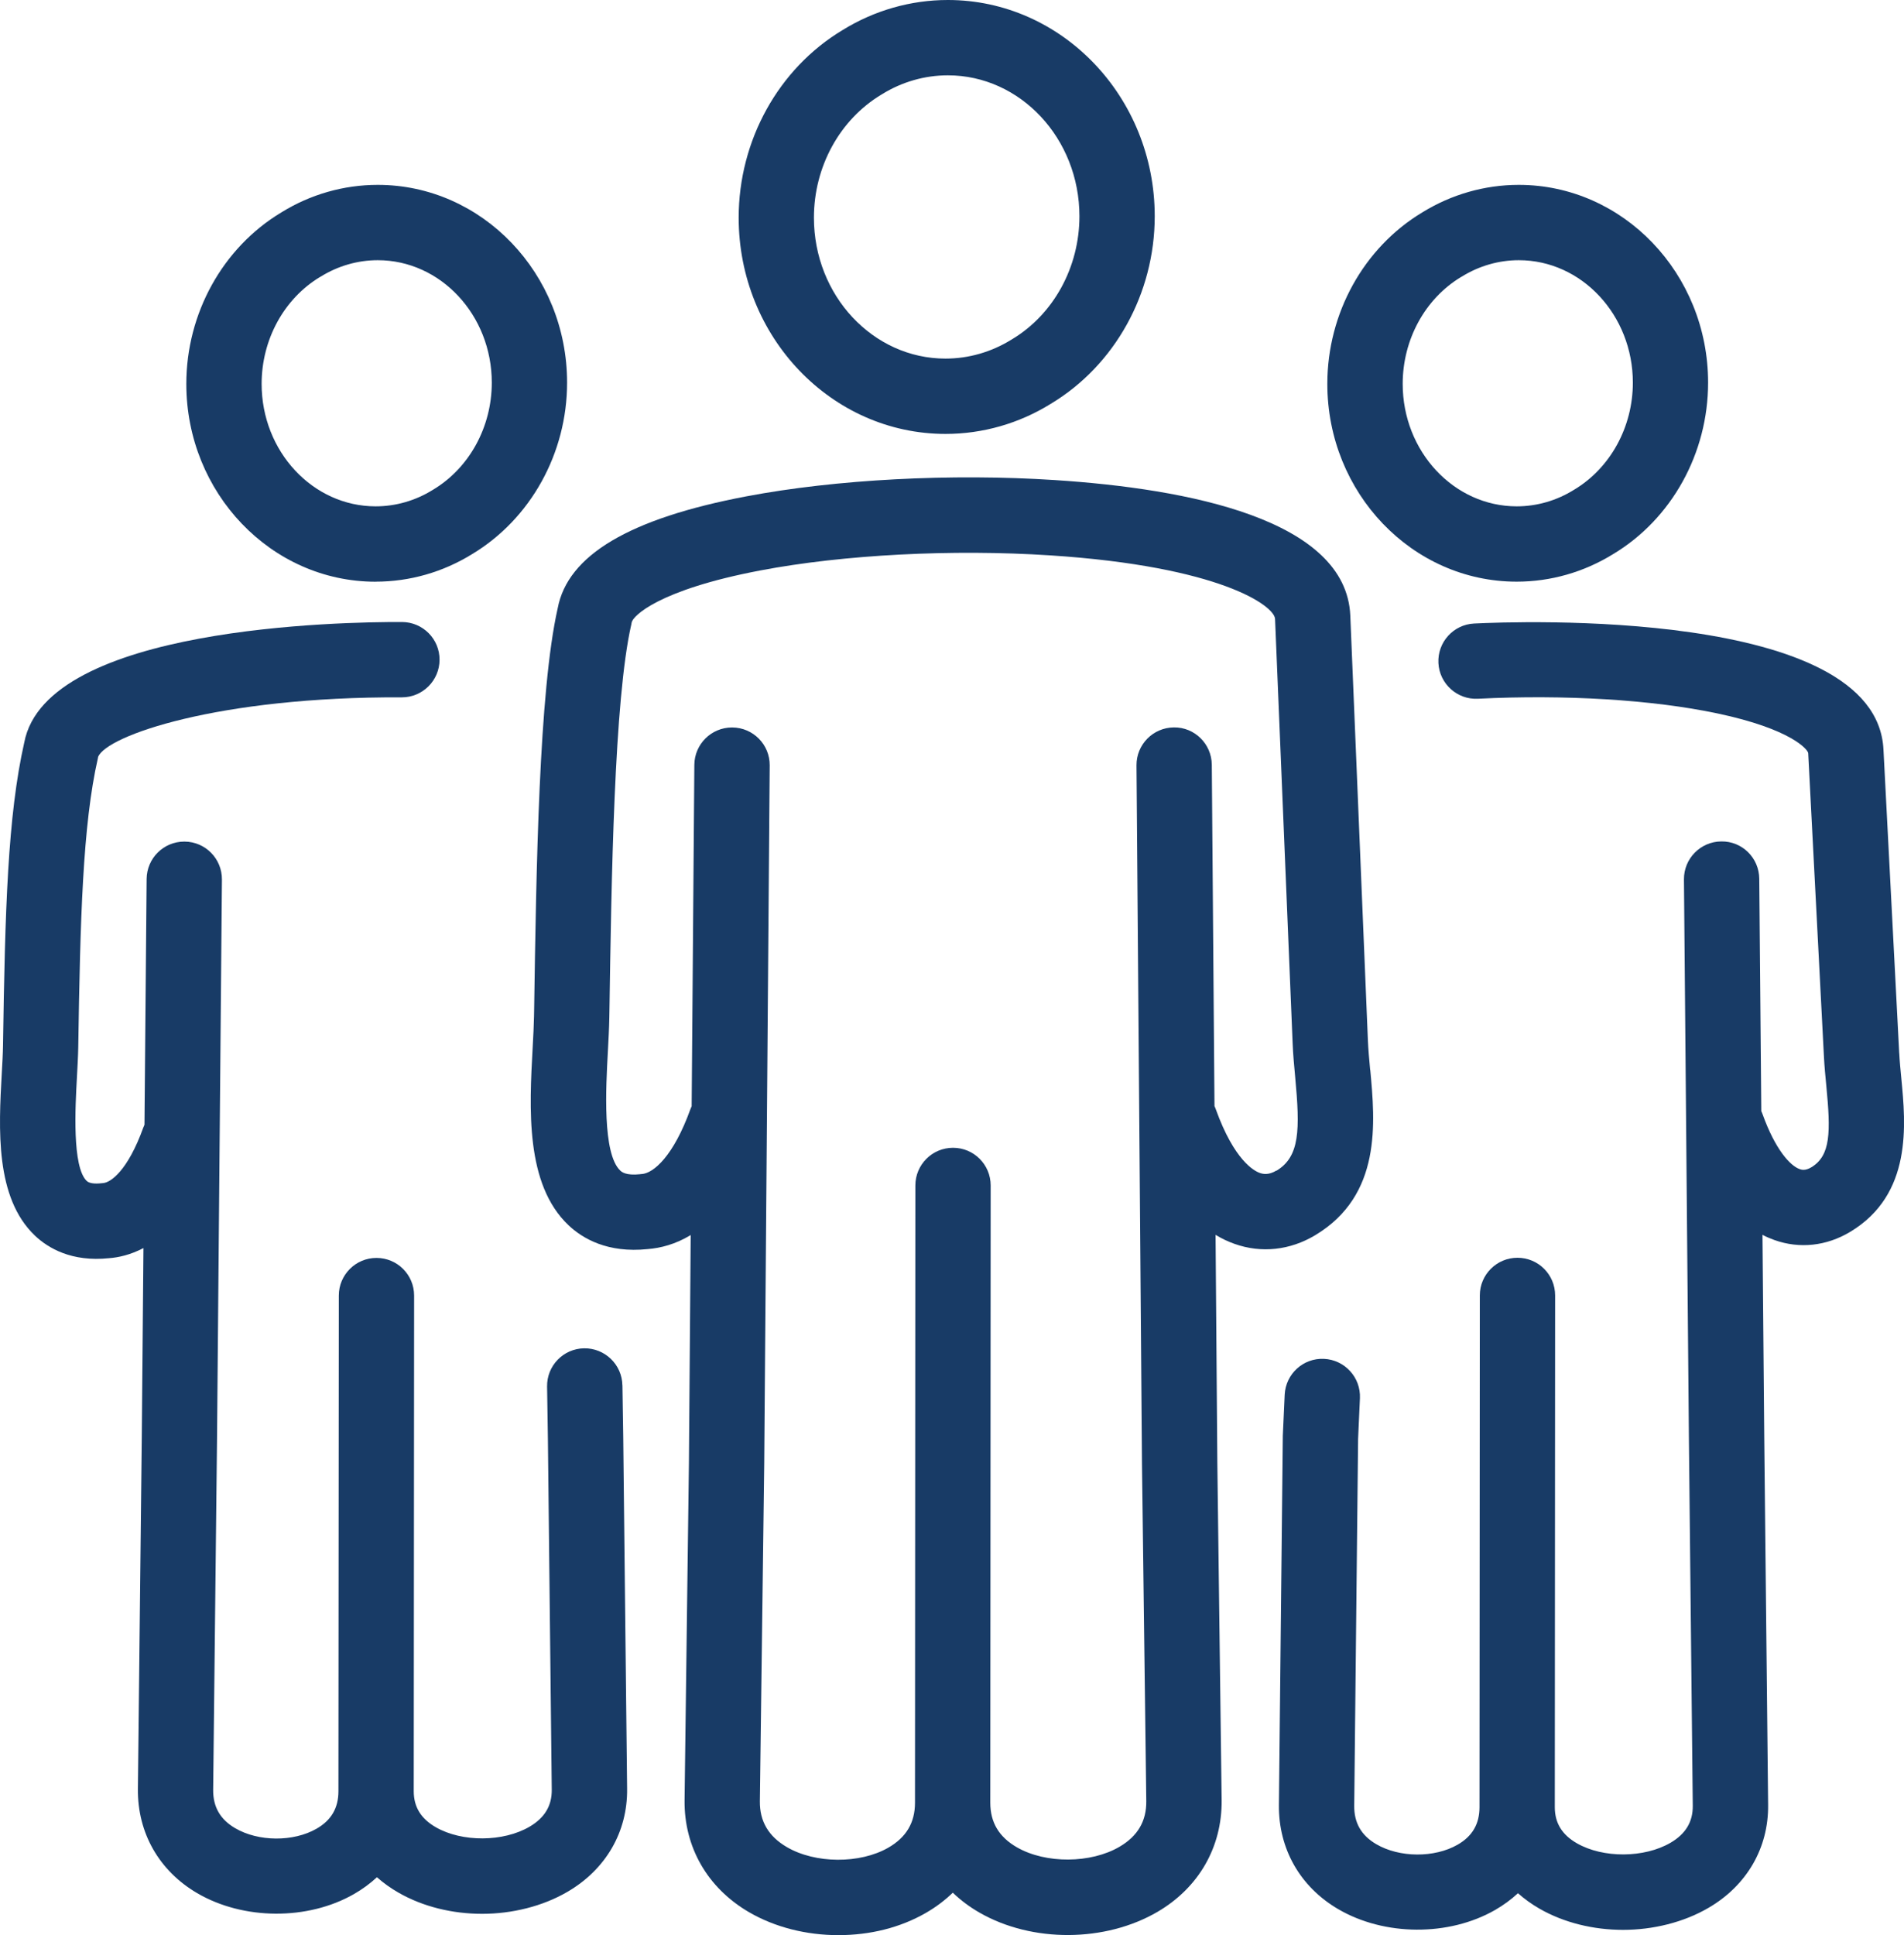
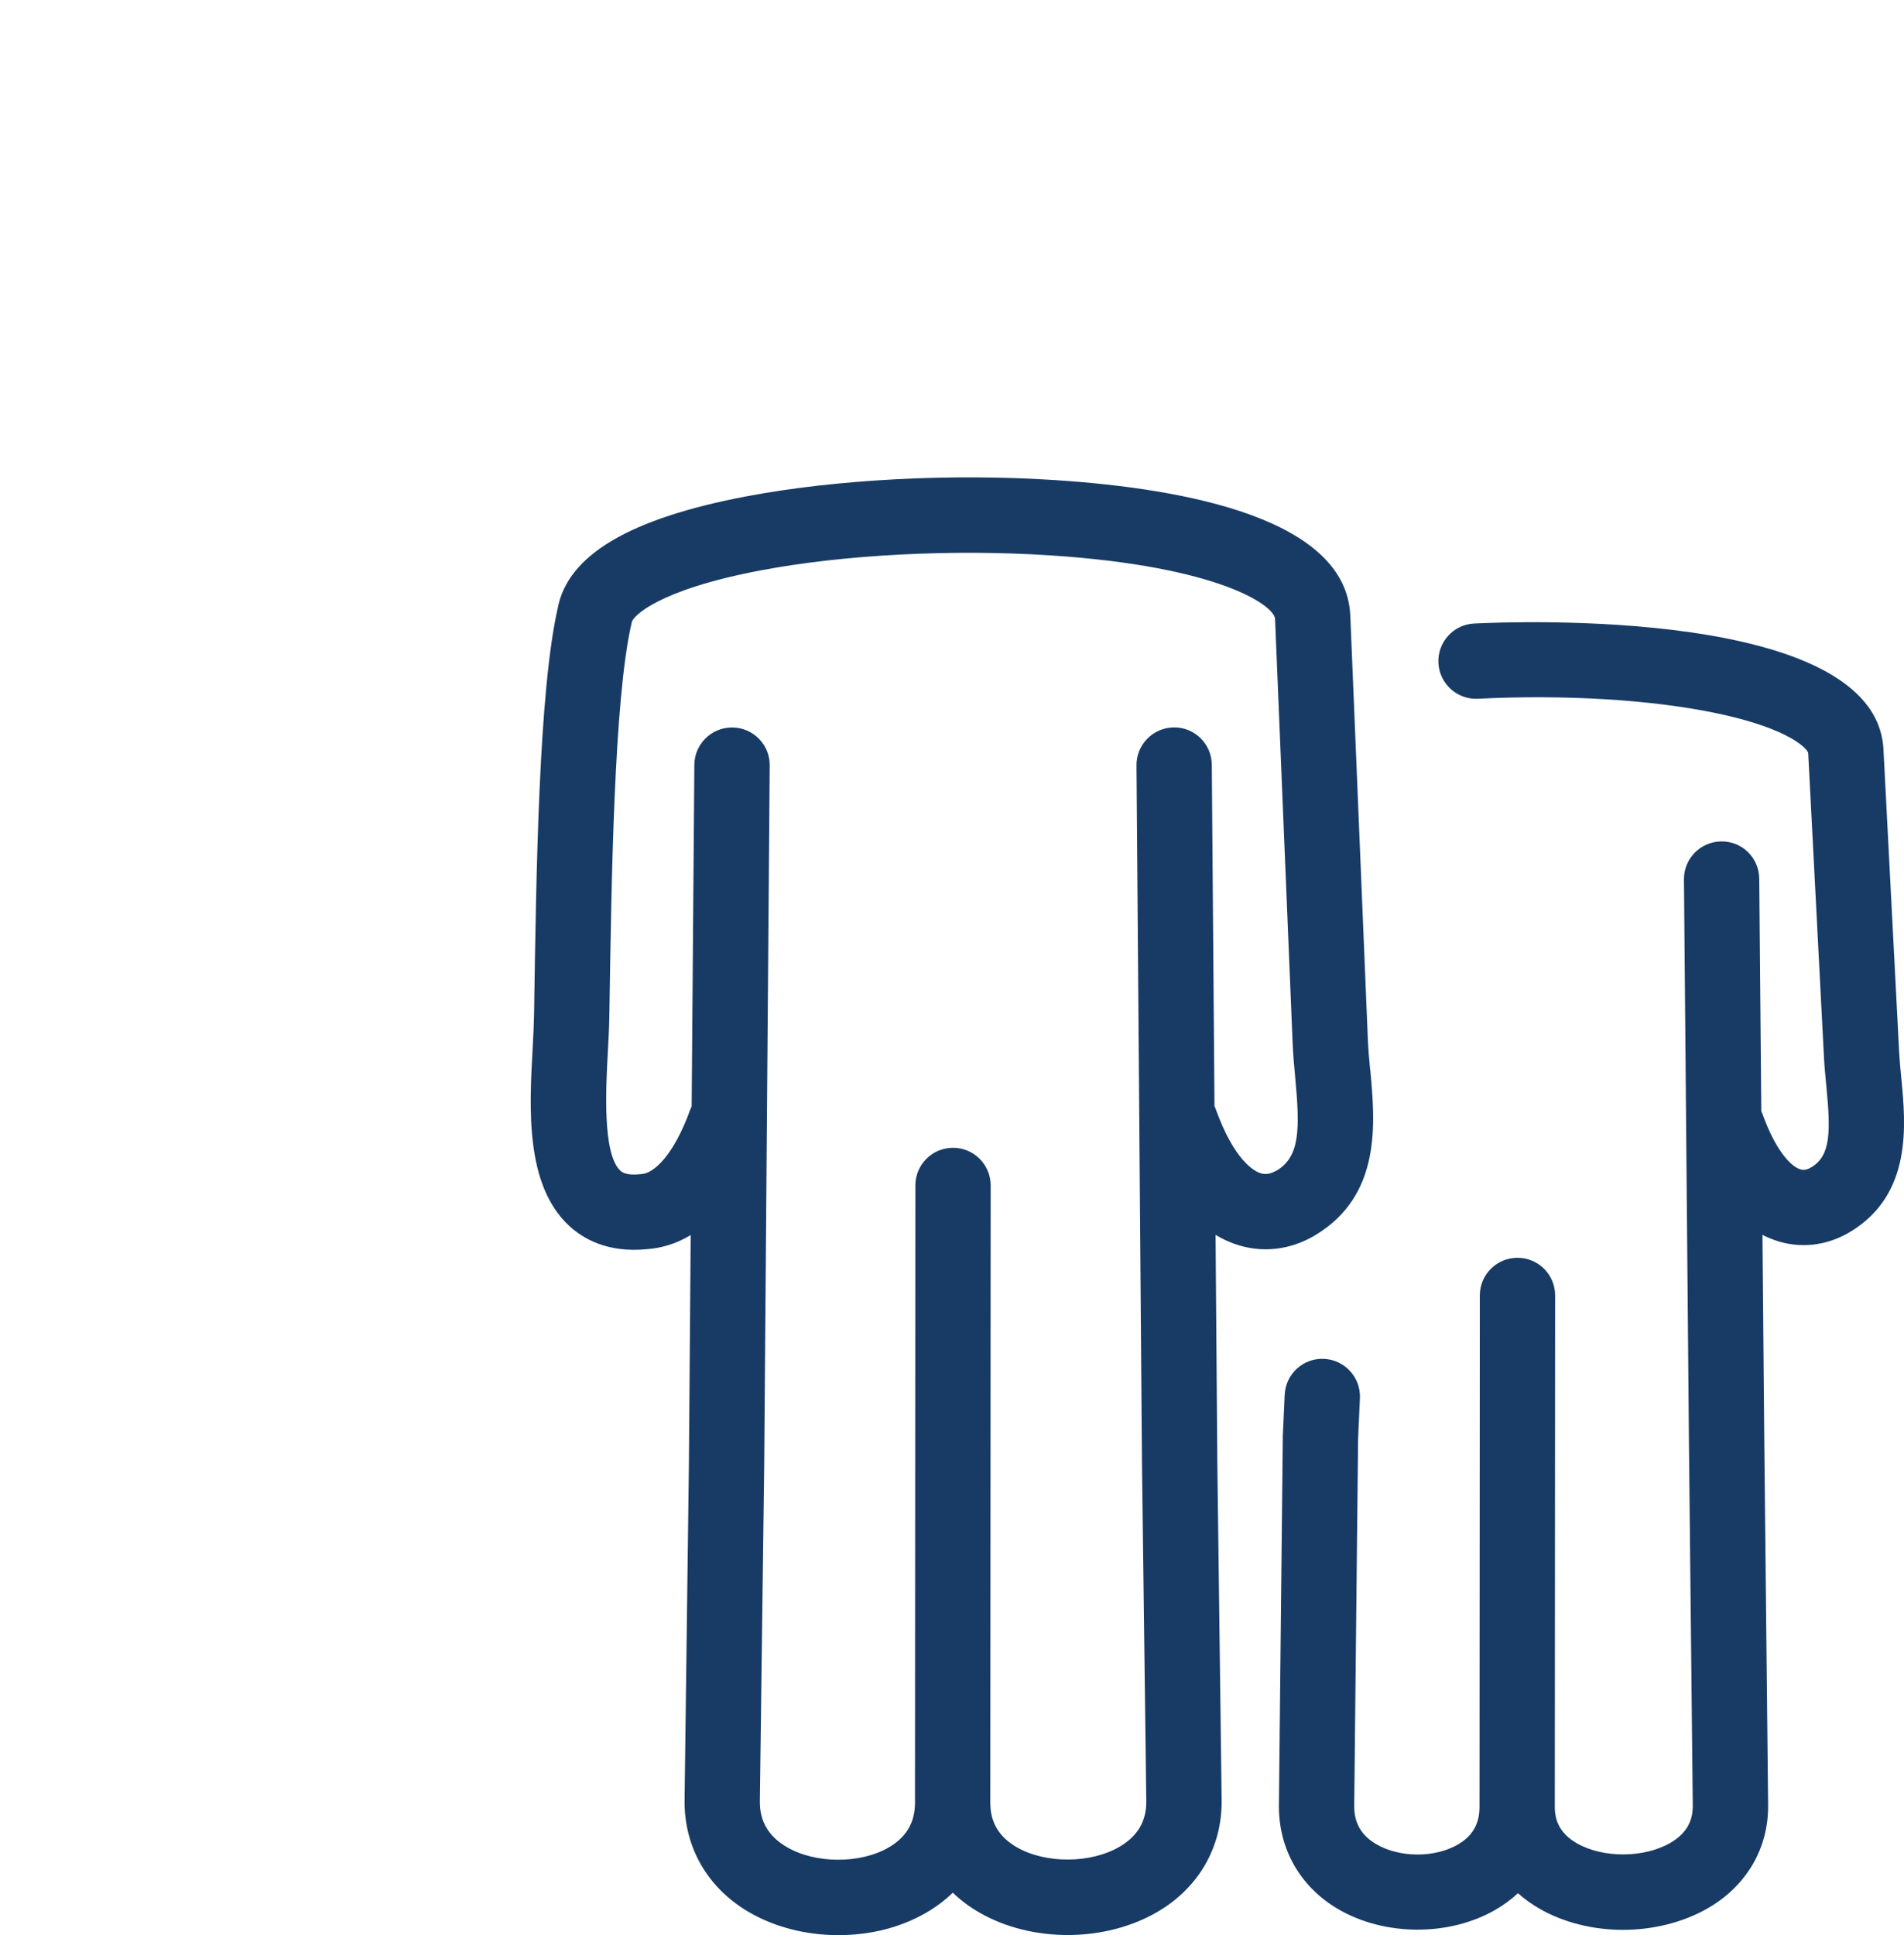
<svg xmlns="http://www.w3.org/2000/svg" id="a" width="353.98" height="359.67" viewBox="0 0 353.98 359.67">
-   <path d="M281.97,108.11c6.32,0,12.51-1.77,17.93-5.12,10.9-6.54,17.66-18.75,17.66-31.87,0-20.27-15.79-36.76-35.2-36.76-6.32,0-12.52,1.77-17.94,5.12-10.89,6.55-17.65,18.75-17.65,31.87,0,20.27,15.79,36.76,35.2,36.76ZM271.67,51.47s.07-.04.1-.06c3.21-1.99,6.87-3.05,10.6-3.05,11.69,0,21.2,10.21,21.2,22.76,0,8.24-4.18,15.86-10.9,19.89-.03.02-.07.04-.1.06-3.21,1.99-6.87,3.04-10.59,3.04-11.69,0-21.2-10.21-21.2-22.76,0-8.24,4.17-15.86,10.89-19.89h0Z" fill="#183b66" />
-   <path d="M175.78,80.65c6.9,0,13.67-1.93,19.58-5.6,11.92-7.16,19.32-20.51,19.32-34.86,0-22.16-17.25-40.19-38.46-40.19-6.91,0-13.68,1.94-19.59,5.6-11.91,7.16-19.3,20.51-19.3,34.86,0,22.16,17.25,40.19,38.46,40.19h-.01ZM163.87,17.58s.07-.04.1-.06c3.7-2.3,7.94-3.52,12.25-3.52,13.49,0,24.46,11.75,24.46,26.19,0,9.48-4.81,18.25-12.55,22.88-.03.02-.07.04-.1.06-3.71,2.3-7.94,3.52-12.25,3.52-13.49,0-24.46-11.75-24.46-26.19,0-9.48,4.81-18.24,12.55-22.88h0Z" fill="#183b66" />
  <path d="M254.73,198.84c-.18-1.95-.35-3.8-.42-5.5l-3.27-78.9c-.74-17.94-30.26-23.61-54.89-25.21-19.33-1.26-40.78-.13-57.37,3.02-21.76,4.12-33.25,10.94-35.1,20.82-3.49,15.48-3.98,48.37-4.38,74.82l-.02,1.03c-.03,1.65-.13,3.65-.25,5.77-.62,11.31-1.4,25.39,6.65,33.02,2.6,2.47,7.27,5.23,14.73,4.45,2.41-.19,5.17-.89,8-2.61l-.33,42.38-.81,62.69c-.09,8.69,4.25,16.25,11.91,20.74,4.9,2.87,10.79,4.31,16.67,4.31s11.47-1.37,16.26-4.12c1.88-1.08,3.56-2.35,5.03-3.77,1.46,1.41,3.12,2.65,4.99,3.72,9.76,5.6,23.37,5.52,33.1-.18,7.64-4.48,11.98-12.03,11.89-20.72l-.8-62.64-.33-42.45c1.13.69,2.31,1.25,3.53,1.68,4.98,1.77,10.31,1.2,15.01-1.62,12.38-7.44,11.13-20.9,10.22-30.73h-.02ZM237.31,217.56c-1.45.87-2.47.67-3.11.44-1.05-.37-4.74-2.33-8.16-11.81-.07-.21-.16-.41-.25-.6l-.5-63.45c-.03-3.87-3.2-7-7.05-6.94-3.87.03-6.98,3.19-6.95,7.05l1.02,129.86.8,62.65c.04,3.72-1.59,6.5-4.97,8.48-5.34,3.13-13.71,3.18-19.06.12-3.35-1.92-4.97-4.63-4.97-8.3h0l.07-114.73c0-3.87-3.13-7-7-7h0c-3.86,0-7,3.13-7,7l-.07,114.73h0c0,3.71-1.63,6.44-4.97,8.36-5.29,3.03-13.58,2.98-18.88-.13-3.39-1.99-5.03-4.78-4.99-8.5l.81-62.71,1.02-129.82c.03-3.87-3.08-7.02-6.95-7.05h-.06c-3.84,0-6.97,3.1-7,6.94l-.5,63.45c-.09.2-.18.4-.25.6-3.11,8.62-6.81,11.86-9.03,12.01-.1,0-.19,0-.29.03-2.68.29-3.46-.44-3.71-.68-3.34-3.16-2.66-15.47-2.3-22.08.12-2.26.24-4.4.27-6.33l.02-1.03c.37-24.52.87-58.1,4.07-72.07.03-.12.05-.24.07-.37.19-1.12,4.82-6.03,23.94-9.66,15.5-2.94,35.63-3.98,53.86-2.8,31.61,2.05,41.71,9.38,41.81,11.82l3.27,78.9c.08,2.06.28,4.17.47,6.22.92,9.88.87,14.82-3.49,17.44v-.04Z" fill="#183b66" />
-   <path d="M69.84,108.11c6.32,0,12.52-1.77,17.93-5.12,10.89-6.55,17.66-18.75,17.66-31.87,0-20.27-15.79-36.76-35.2-36.76-6.33,0-12.53,1.77-17.94,5.13-10.89,6.55-17.65,18.75-17.65,31.87,0,20.27,15.79,36.76,35.2,36.76h0ZM59.53,51.47s.07-.04.1-.06c3.21-1.99,6.87-3.05,10.6-3.05,11.69,0,21.2,10.21,21.2,22.76,0,8.24-4.18,15.86-10.9,19.89-.03.02-.07.04-.1.06-3.21,1.99-6.87,3.04-10.59,3.04-11.69,0-21.2-10.21-21.2-22.76,0-8.24,4.17-15.86,10.89-19.89h0Z" fill="#183b66" />
-   <path d="M115.71,257.49c-.06-3.87-3.26-6.94-7.11-6.89-3.87.06-6.95,3.24-6.89,7.11l.15,9.62.72,65.32c.03,2.97-1.32,5.21-4.12,6.86-4.88,2.86-12.54,2.91-17.43.11-2.77-1.59-4.11-3.78-4.11-6.7v-.02l.07-92.1c0-3.87-3.13-7-7-7h0c-3.86,0-7,3.13-7,7l-.07,92.11h0c0,3.13-1.33,5.41-4.07,6.98-4.31,2.47-10.81,2.43-15.13-.1-2.78-1.63-4.12-3.96-4.09-7.12l.72-65.34.91-103.85c.03-3.87-3.07-7.03-6.94-7.06h-.06c-3.84,0-6.96,3.09-7,6.94l-.4,45.69c-.08.18-.16.36-.23.55-2.85,7.92-6.03,10.19-7.46,10.29-.1,0-.2.02-.29.03-1.37.15-2.3,0-2.75-.42-2.75-2.6-2.13-13.83-1.83-19.22.11-2.04.22-3.96.25-5.71.36-23.63.83-41.31,3.64-53.6.03-.12.03-.16.05-.29,1.56-3.94,22.28-11.22,56.45-11.07h.03c3.85,0,6.98-3.12,7-6.97.02-3.87-3.1-7.01-6.97-7.03-11.02-.04-66.16.82-70.24,22.4-3.08,13.63-3.57,31.17-3.95,56.35-.02,1.47-.12,3.25-.23,5.15-.57,10.29-1.27,23.09,6.18,30.16,2.44,2.31,6.82,4.91,13.77,4.18,1.73-.13,3.97-.61,6.39-1.88l-.31,35.22-.72,65.33c-.08,8.14,3.93,15.19,11.01,19.34,8.58,5.03,20.58,5.1,29.17.17,1.57-.9,3-1.95,4.26-3.12,1.2,1.06,2.53,2.02,4,2.86,4.58,2.63,10.06,3.94,15.55,3.94s11.24-1.37,15.92-4.12c7.1-4.16,11.12-11.11,11.04-19.08l-.72-65.36-.15-9.65h0Z" fill="#183b66" />
-   <path d="M353.09,195.76l-2.93-56.49c-1.36-26.37-68.46-23.76-76.1-23.38-3.86.19-6.83,3.48-6.64,7.34.19,3.86,3.5,6.84,7.34,6.64,16.2-.81,32.4.18,44.44,2.71,13.86,2.92,16.94,6.77,16.97,7.41l2.93,56.49c.09,1.75.26,3.53.43,5.26.84,8.7.84,13.04-2.79,15.22-1.15.69-1.86.44-2.16.33-1.78-.63-4.53-3.64-6.88-10.16-.07-.21-.16-.41-.25-.6l-.38-43.2c-.03-3.87-3.17-7-7.06-6.94-3.87.03-6.97,3.2-6.94,7.06l.92,103.86.72,68.32c.03,2.97-1.32,5.22-4.12,6.86-4.89,2.86-12.54,2.91-17.42.11-2.77-1.59-4.11-3.78-4.11-6.71h0l.06-95.12c0-3.87-3.13-7-7-7h0c-3.86,0-7,3.13-7,7l-.06,95.11h0c0,3.13-1.33,5.41-4.07,6.98-4.31,2.47-10.81,2.43-15.13-.1-2.78-1.63-4.12-3.96-4.09-7.12l.72-68.21.34-7.56c.17-3.86-2.82-7.13-6.68-7.31-3.88-.18-7.13,2.82-7.31,6.68l-.35,7.68v.24l-.72,68.33c-.08,8.14,3.93,15.19,11.01,19.34,8.58,5.03,20.58,5.1,29.17.17,1.57-.9,3-1.95,4.26-3.12,1.2,1.06,2.53,2.03,4,2.87,4.58,2.63,10.06,3.94,15.55,3.94s11.24-1.37,15.92-4.12c7.1-4.16,11.12-11.12,11.04-19.08l-.72-68.31-.33-37.67c.72.38,1.47.7,2.23.97,4.67,1.66,9.67,1.12,14.07-1.52,11.6-6.97,10.34-19.96,9.51-28.56-.16-1.65-.31-3.2-.38-4.64h-.01Z" fill="#183b66" />
+   <path d="M353.09,195.76l-2.93-56.49c-1.36-26.37-68.46-23.76-76.1-23.38-3.86.19-6.83,3.48-6.64,7.34.19,3.86,3.5,6.84,7.34,6.64,16.2-.81,32.4.18,44.44,2.71,13.86,2.92,16.94,6.77,16.97,7.41l2.93,56.49c.09,1.75.26,3.53.43,5.26.84,8.7.84,13.04-2.79,15.22-1.15.69-1.86.44-2.16.33-1.78-.63-4.53-3.64-6.88-10.16-.07-.21-.16-.41-.25-.6l-.38-43.2c-.03-3.87-3.17-7-7.06-6.94-3.87.03-6.97,3.2-6.94,7.06l.92,103.86.72,68.32c.03,2.97-1.32,5.22-4.12,6.86-4.89,2.86-12.54,2.91-17.42.11-2.77-1.59-4.11-3.78-4.11-6.71h0l.06-95.12c0-3.87-3.13-7-7-7h0c-3.86,0-7,3.13-7,7l-.06,95.11c0,3.13-1.33,5.41-4.07,6.98-4.31,2.47-10.81,2.43-15.13-.1-2.78-1.63-4.12-3.96-4.09-7.12l.72-68.21.34-7.56c.17-3.86-2.82-7.13-6.68-7.31-3.88-.18-7.13,2.82-7.31,6.68l-.35,7.68v.24l-.72,68.33c-.08,8.14,3.93,15.19,11.01,19.34,8.58,5.03,20.58,5.1,29.17.17,1.57-.9,3-1.95,4.26-3.12,1.2,1.06,2.53,2.03,4,2.87,4.58,2.63,10.06,3.94,15.55,3.94s11.24-1.37,15.92-4.12c7.1-4.16,11.12-11.12,11.04-19.08l-.72-68.31-.33-37.67c.72.38,1.47.7,2.23.97,4.67,1.66,9.67,1.12,14.07-1.52,11.6-6.97,10.34-19.96,9.51-28.56-.16-1.65-.31-3.2-.38-4.64h-.01Z" fill="#183b66" />
</svg>